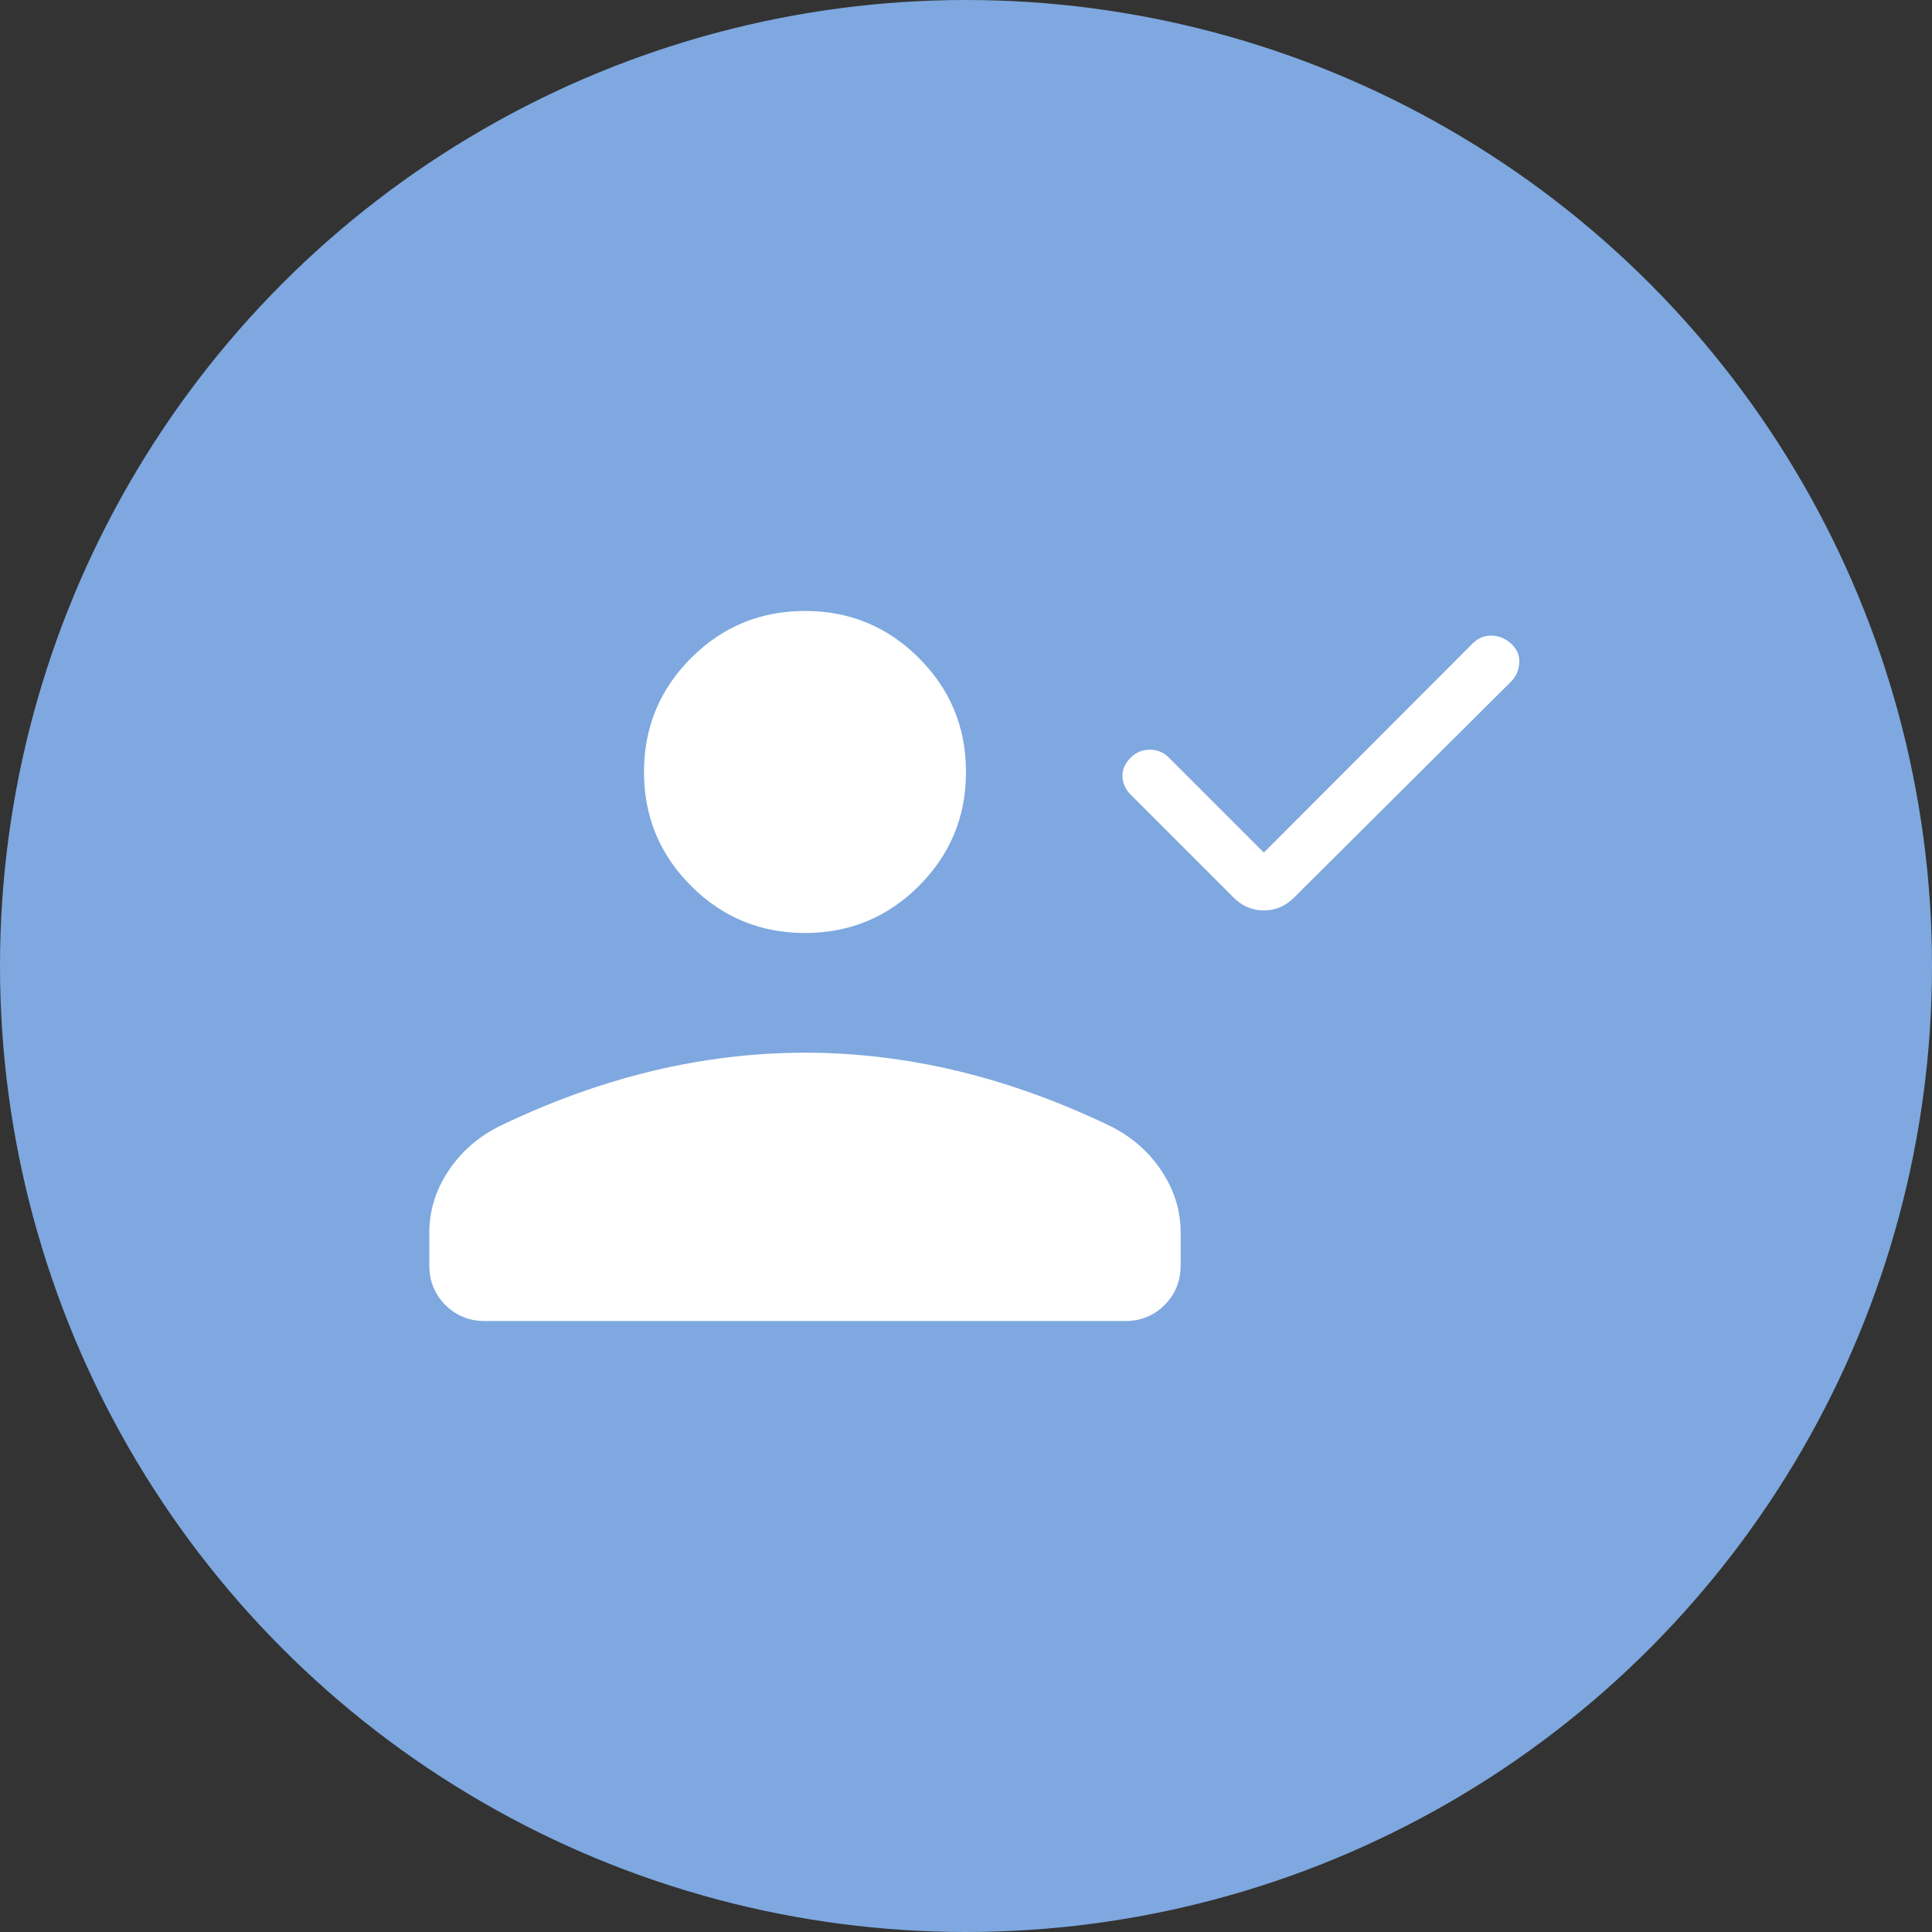
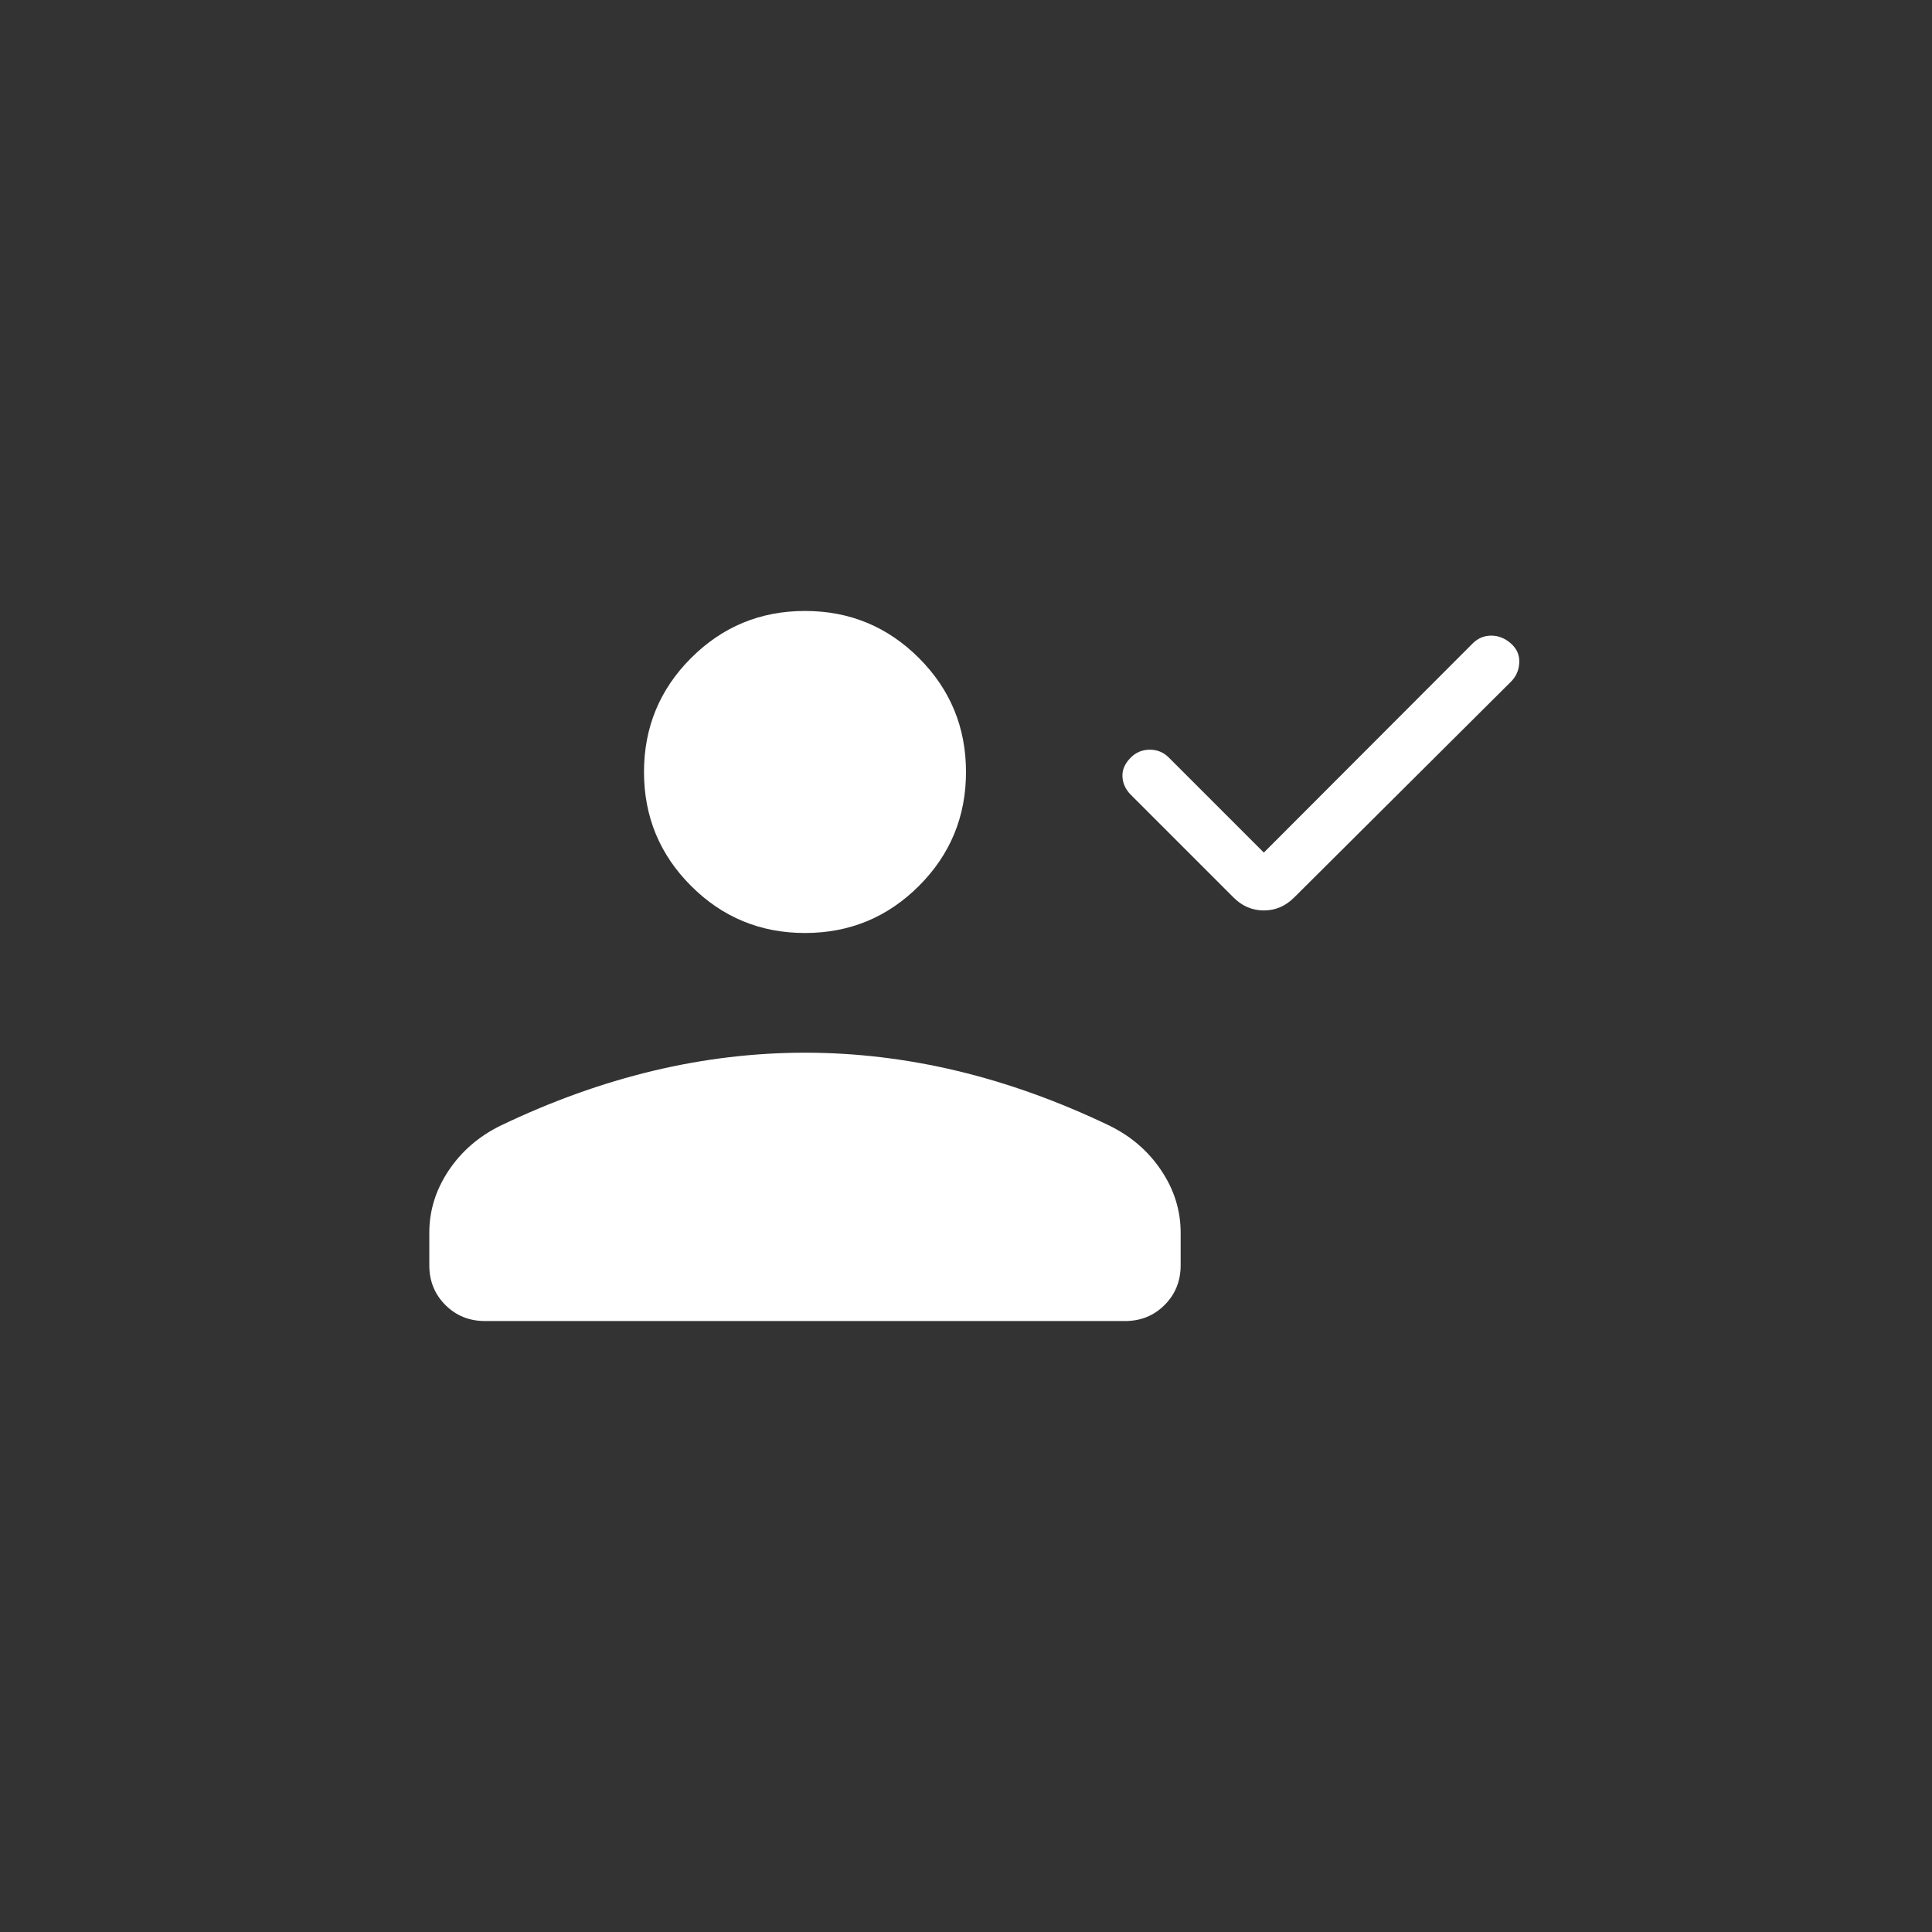
<svg xmlns="http://www.w3.org/2000/svg" width="48" height="48" viewBox="0 0 48 48" fill="none">
  <rect x="0" y="0" width="48" height="48" fill="#333333" stroke="none" />
-   <circle cx="24" cy="24" r="24" fill="#7EA8DF" />
  <path d="M31.4 21.182L36.587 15.987C36.717 15.857 36.871 15.792 37.05 15.792C37.228 15.792 37.391 15.857 37.538 15.987C37.685 16.117 37.755 16.276 37.746 16.463C37.737 16.65 37.668 16.808 37.538 16.938L32.154 22.297C31.938 22.513 31.687 22.62 31.4 22.62C31.113 22.62 30.861 22.513 30.646 22.297L28.095 19.746C27.965 19.616 27.896 19.466 27.887 19.296C27.878 19.126 27.948 18.968 28.095 18.82C28.225 18.691 28.382 18.626 28.567 18.626C28.751 18.626 28.908 18.691 29.038 18.82L31.4 21.182ZM20 23.18C18.892 23.18 17.949 22.79 17.169 22.01C16.39 21.231 16 20.287 16 19.18C16 18.072 16.39 17.128 17.169 16.349C17.949 15.569 18.892 15.179 20 15.179C21.108 15.179 22.051 15.569 22.831 16.349C23.61 17.128 24 18.072 24 19.18C24 20.287 23.61 21.231 22.831 22.01C22.051 22.79 21.108 23.18 20 23.18ZM10.666 31.436V30.626C10.666 30.075 10.827 29.56 11.147 29.081C11.468 28.601 11.899 28.229 12.441 27.964C13.699 27.361 14.958 26.908 16.218 26.606C17.478 26.305 18.738 26.154 20 26.154C21.261 26.154 22.522 26.305 23.782 26.606C25.042 26.908 26.301 27.361 27.559 27.964C28.101 28.229 28.532 28.601 28.852 29.081C29.173 29.56 29.333 30.075 29.333 30.626V31.436C29.333 31.827 29.2 32.156 28.934 32.422C28.669 32.688 28.34 32.821 27.949 32.821H12.051C11.66 32.821 11.331 32.688 11.065 32.422C10.799 32.156 10.666 31.827 10.666 31.436Z" fill="white" />
</svg>